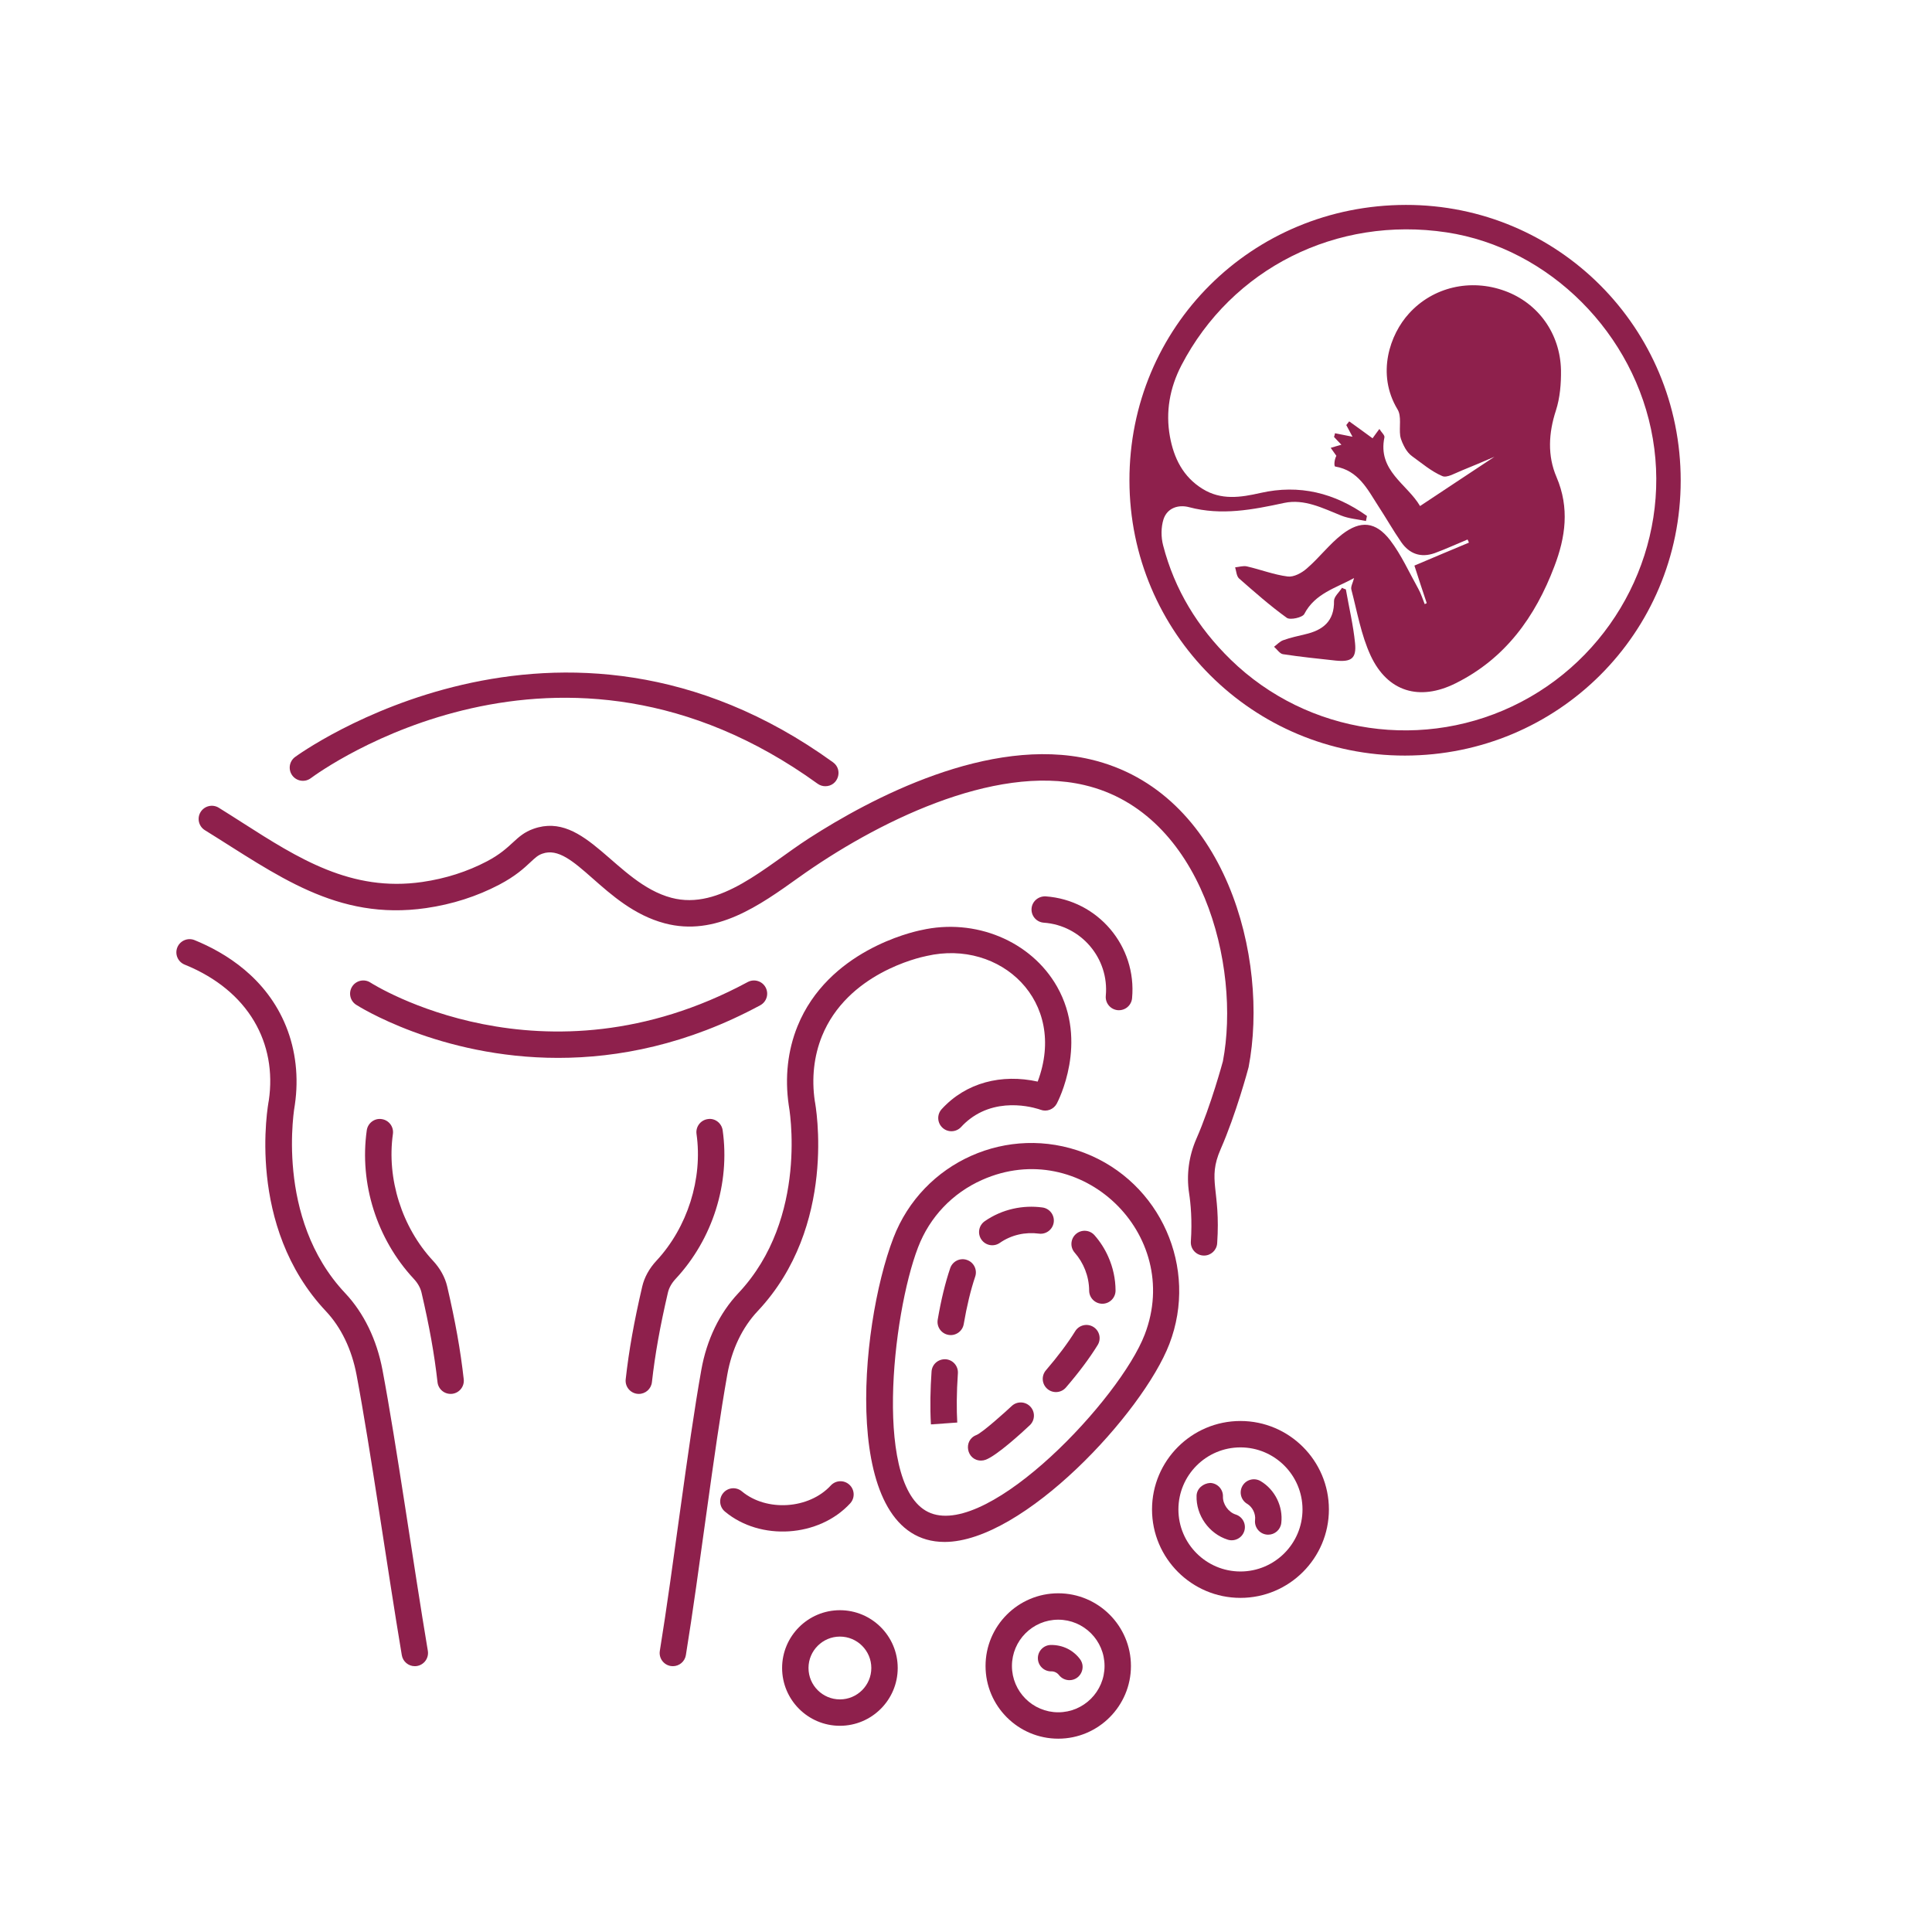
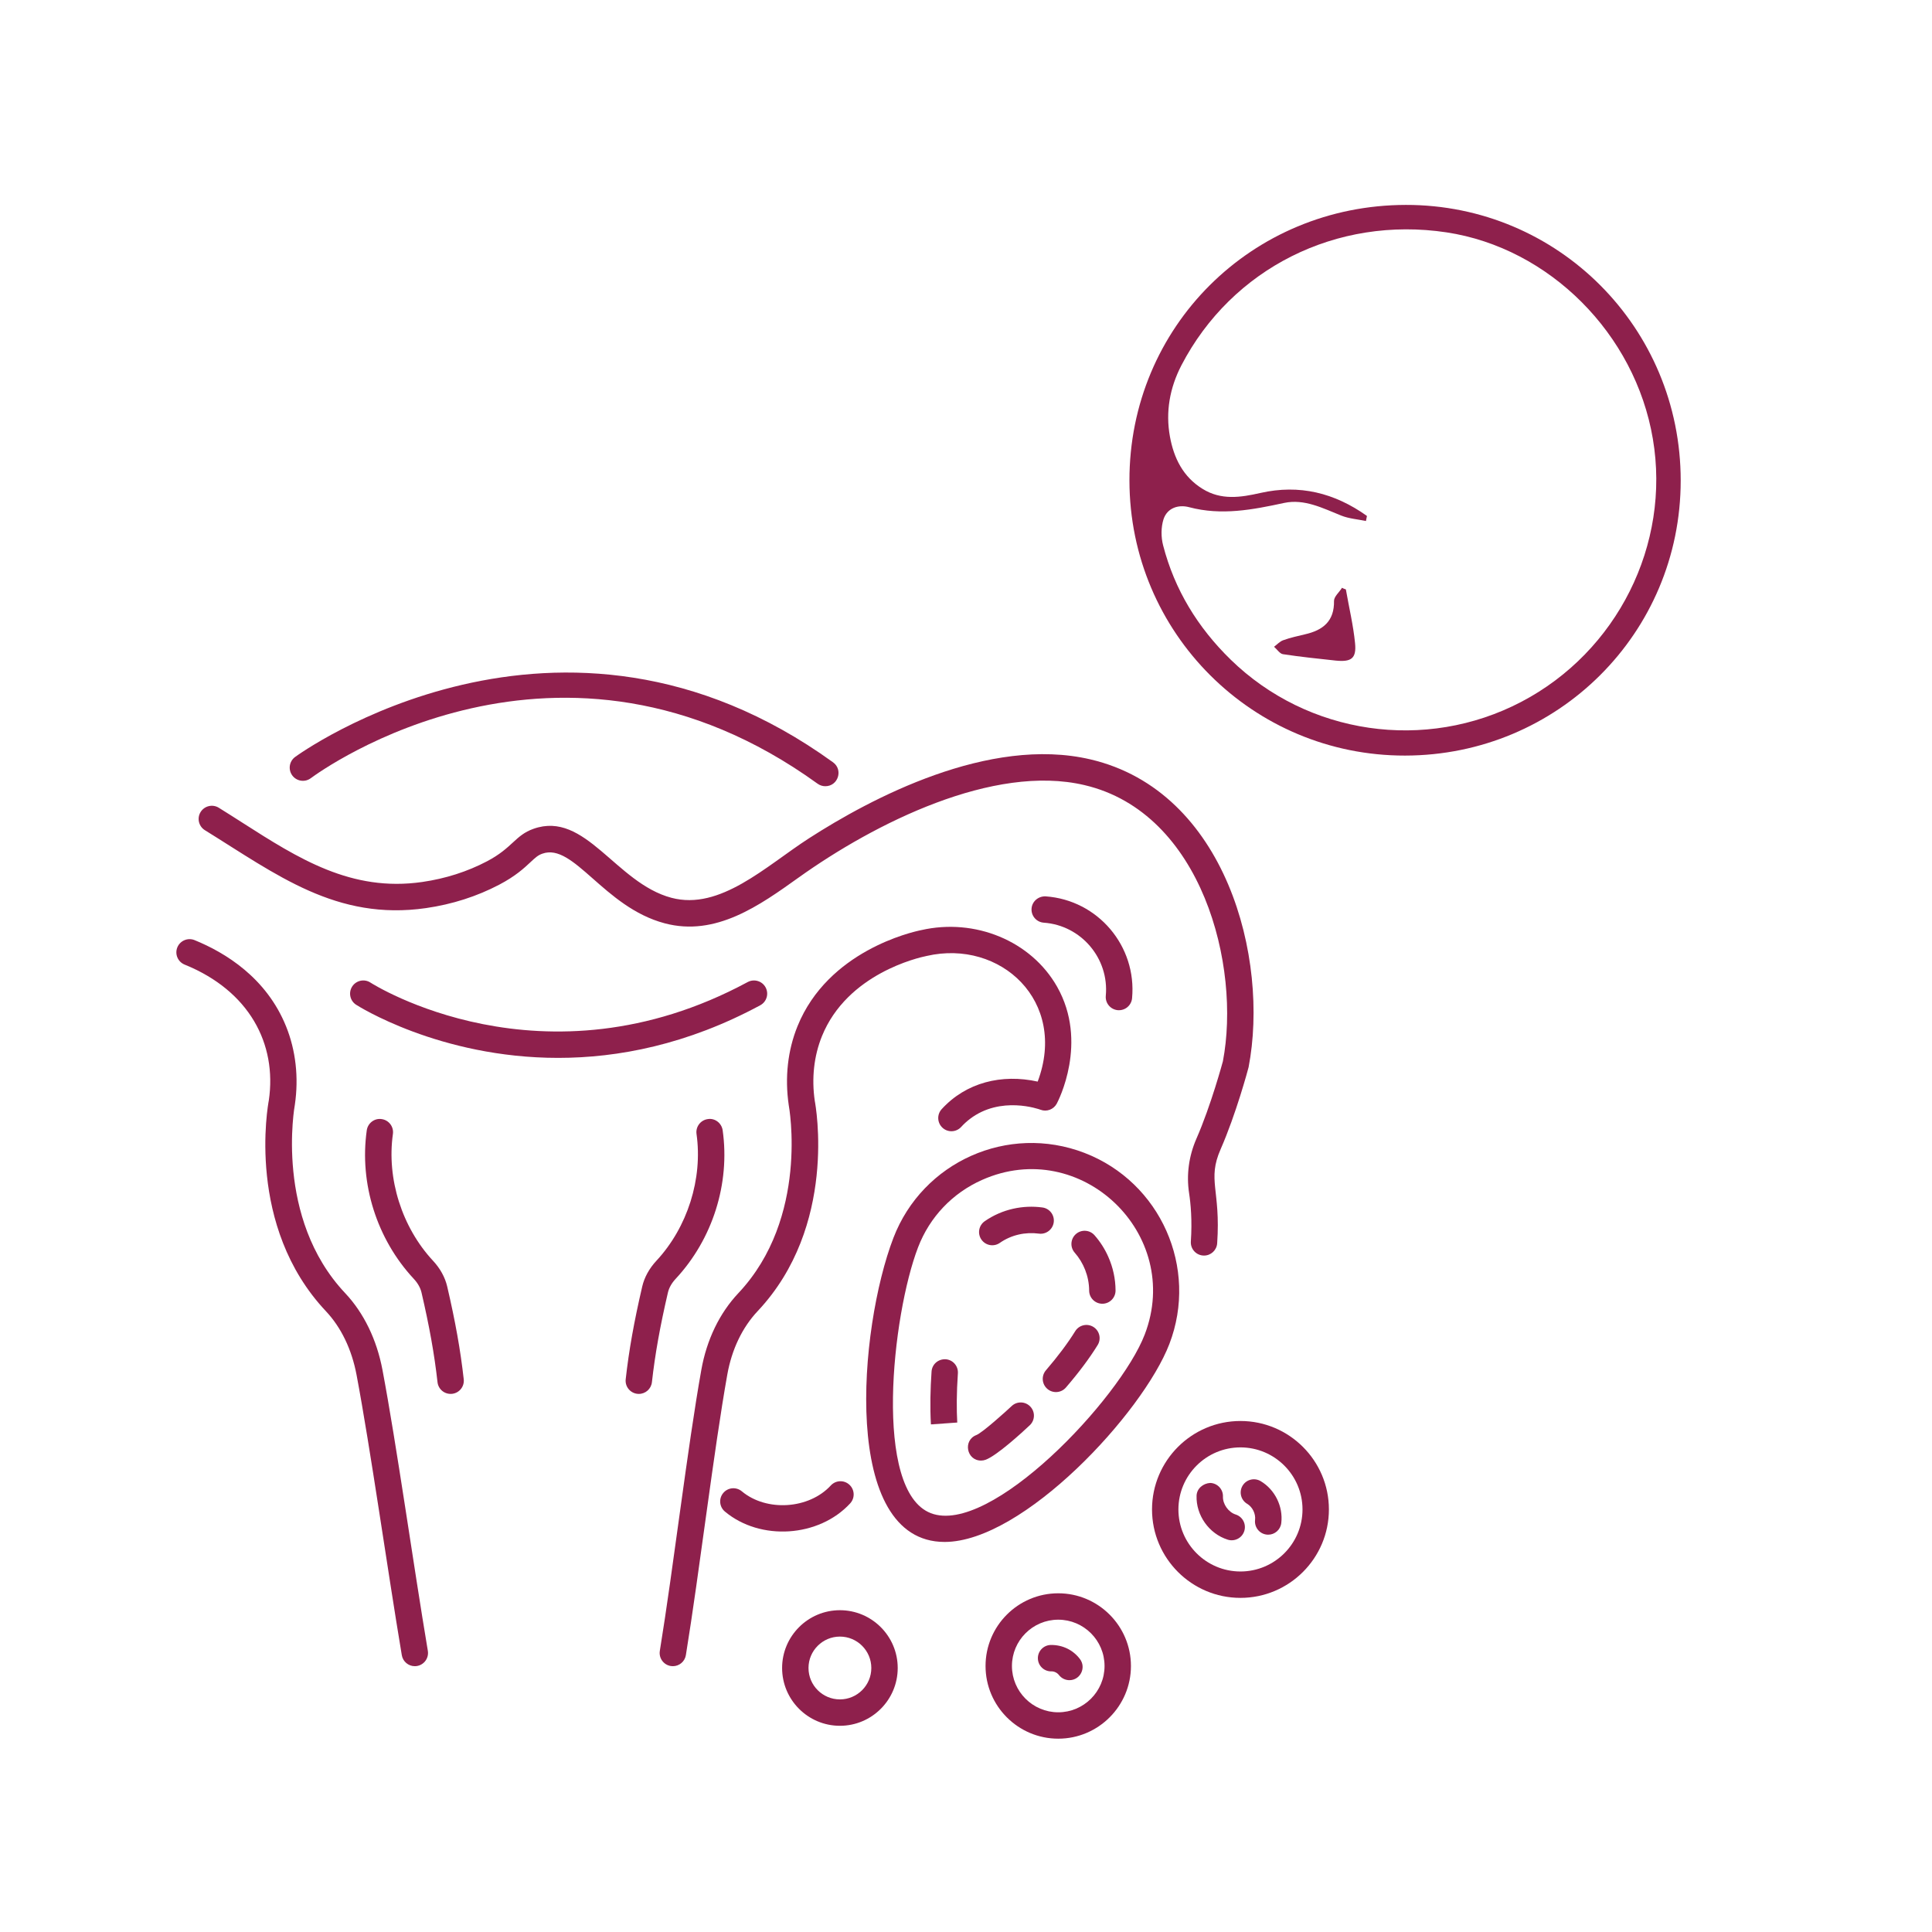
<svg xmlns="http://www.w3.org/2000/svg" width="1080" viewBox="0 0 810 810" height="1080" preserveAspectRatio="xMidYMid meet">
  <defs>
    <clipPath id="cf6304e96f">
      <path d="M 473 85.324 L 704.957 85.324 L 704.957 317 L 473 317 Z M 473 85.324 " clip-rule="nonzero" />
    </clipPath>
    <clipPath id="f95e345f2c">
      <path d="M 573.086 216.402 C 572.922 217.055 572.84 217.789 572.676 218.441 C 569.25 217.707 565.578 217.465 562.312 216.156 C 554.559 213.055 546.891 209.059 538.402 210.852 C 525.18 213.711 512.125 216.238 498.578 212.648 C 494.008 211.426 489.355 212.977 487.805 217.707 C 486.742 221.055 486.742 225.215 487.641 228.645 C 492.457 247.25 502.168 263.082 515.961 276.547 C 548.277 308.051 597.566 315.312 637.801 294.258 C 678.035 273.203 700.477 228.316 692.969 184.004 C 685.543 139.934 649.555 103.945 606.465 97.418 C 560.355 90.48 516.449 112.516 495.312 153.156 C 490.414 162.621 488.621 172.66 490.496 183.023 C 492.129 192 495.965 199.918 504.207 204.977 C 511.961 209.793 520.121 208.566 528.363 206.691 C 544.848 202.938 559.539 206.691 573.004 216.238 Z M 589.082 316.781 C 525.262 316.863 473.605 265.367 473.523 201.469 C 473.441 137.16 524.773 85.992 589.406 85.91 C 653.227 85.828 704.641 137.406 704.641 201.469 C 704.641 265.367 653.145 316.699 589.082 316.781 " clip-rule="nonzero" />
    </clipPath>
    <clipPath id="66518aff90">
      <path d="M 0.281 0.68 L 231.641 0.68 L 231.641 232 L 0.281 232 Z M 0.281 0.68 " clip-rule="nonzero" />
    </clipPath>
    <clipPath id="7fda45d0fa">
      <path d="M 100.086 131.402 C 99.922 132.055 99.84 132.789 99.676 133.441 C 96.25 132.707 92.578 132.465 89.312 131.156 C 81.559 128.055 73.891 124.059 65.402 125.852 C 52.18 128.711 39.125 131.238 25.578 127.648 C 21.008 126.426 16.355 127.977 14.805 132.707 C 13.742 136.055 13.742 140.215 14.641 143.645 C 19.457 162.25 29.168 178.082 42.961 191.547 C 75.277 223.051 124.566 230.312 164.801 209.258 C 205.035 188.203 227.477 143.316 219.969 99.004 C 212.543 54.934 176.555 18.945 133.465 12.418 C 87.355 5.48 43.449 27.516 22.312 68.156 C 17.414 77.621 15.621 87.66 17.496 98.023 C 19.129 107 22.965 114.918 31.207 119.977 C 38.961 124.793 47.121 123.566 55.363 121.691 C 71.848 117.938 86.539 121.691 100.004 131.238 Z M 116.082 231.781 C 52.262 231.863 0.605 180.367 0.523 116.469 C 0.441 52.16 51.773 0.992 116.406 0.91 C 180.227 0.828 231.641 52.406 231.641 116.469 C 231.641 180.367 180.145 231.699 116.082 231.781 " clip-rule="nonzero" />
    </clipPath>
    <clipPath id="907994adde">
      <rect x="0" width="232" y="0" height="232" />
    </clipPath>
    <clipPath id="32467c8121">
      <path d="M 517 119.516 L 656.109 119.516 L 656.109 290.477 L 517 290.477 Z M 517 119.516 " clip-rule="nonzero" />
    </clipPath>
    <clipPath id="5bb91e0fb7">
      <path d="M 598.223 253.043 C 596.426 247.66 594.629 242.273 593 237.129 C 600.508 233.949 608.176 230.684 615.848 227.5 C 615.684 227.094 615.523 226.602 615.277 226.195 C 610.707 228.074 606.137 230.195 601.484 231.906 C 595.691 233.949 590.875 232.234 587.449 227.258 C 584.02 222.277 581.164 217.219 577.902 212.238 C 573.332 205.141 569.496 197.223 559.785 195.594 C 559.293 195.512 559.293 192.98 560.273 191.102 C 559.457 189.961 558.723 188.898 557.906 187.758 C 559.375 187.348 560.844 186.859 562.395 186.453 C 561.496 185.555 560.438 184.41 559.293 183.188 C 559.457 182.699 559.621 182.207 559.703 181.637 C 561.988 182.125 564.191 182.535 567.047 183.105 C 566.066 181.309 565.25 179.762 564.434 178.211 C 564.844 177.719 565.25 177.23 565.66 176.66 C 568.844 178.945 572.023 181.23 575.453 183.758 C 576.188 182.781 577.004 181.555 578.309 179.84 C 579.207 181.309 580.594 182.453 580.43 183.352 C 577.492 197.387 589.98 202.938 595.363 212.16 C 605.891 205.141 615.848 198.613 626.539 191.512 C 621.562 193.633 617.234 195.512 612.746 197.305 C 610.055 198.367 606.625 200.488 604.668 199.59 C 600.098 197.633 596.098 194.203 592.02 191.266 C 590.875 190.449 589.898 189.227 589.164 188.004 C 588.266 186.371 587.367 184.574 587.039 182.699 C 586.551 179.027 587.695 174.457 585.898 171.598 C 576.922 156.664 582.797 140.098 590.715 131.449 C 600.75 120.348 616.5 116.676 630.945 121.98 C 644.82 127.039 654.125 139.773 654.449 155.195 C 654.531 160.828 654.043 166.785 652.328 172.09 C 649.227 181.555 648.738 191.102 652.574 200 C 658.121 212.977 656.328 225.297 651.676 237.457 C 643.676 258.594 631.109 276.141 610.219 286.504 C 595.121 294.012 581.734 290.094 574.637 274.836 C 570.637 266.184 569.004 256.473 566.559 247.168 C 566.23 245.945 567.211 244.312 567.699 242.355 C 559.945 246.598 551.297 248.801 546.809 257.453 C 545.992 258.922 540.852 260.062 539.461 259.004 C 532.445 253.941 525.996 248.23 519.469 242.516 C 518.406 241.539 518.324 239.414 517.836 237.867 C 519.469 237.703 521.184 237.129 522.734 237.457 C 528.445 238.762 534.078 240.965 539.871 241.699 C 542.402 242.027 545.746 240.23 547.867 238.355 C 553.09 233.867 557.336 228.152 562.723 223.992 C 570.473 218.035 576.758 218.688 582.797 226.441 C 587.531 232.641 590.793 239.988 594.629 246.844 C 595.773 248.883 596.426 251.086 597.324 253.289 C 597.73 253.125 598.059 252.883 598.465 252.719 " clip-rule="nonzero" />
    </clipPath>
    <clipPath id="3724ce84a0">
      <path d="M 0.68 0.516 L 139.109 0.516 L 139.109 171.477 L 0.68 171.477 Z M 0.68 0.516 " clip-rule="nonzero" />
    </clipPath>
    <clipPath id="f3fd76bfa8">
-       <path d="M 81.223 134.043 C 79.426 128.66 77.629 123.273 76 118.129 C 83.508 114.949 91.176 111.684 98.848 108.5 C 98.684 108.094 98.523 107.602 98.277 107.195 C 93.707 109.074 89.137 111.195 84.484 112.906 C 78.691 114.949 73.875 113.234 70.449 108.258 C 67.02 103.277 64.164 98.219 60.902 93.238 C 56.332 86.141 52.496 78.223 42.785 76.594 C 42.293 76.512 42.293 73.98 43.273 72.102 C 42.457 70.961 41.723 69.898 40.906 68.758 C 42.375 68.348 43.844 67.859 45.395 67.453 C 44.496 66.555 43.438 65.41 42.293 64.188 C 42.457 63.699 42.621 63.207 42.703 62.637 C 44.988 63.125 47.191 63.535 50.047 64.105 C 49.066 62.309 48.25 60.762 47.434 59.211 C 47.844 58.719 48.25 58.23 48.66 57.66 C 51.844 59.945 55.023 62.23 58.453 64.758 C 59.188 63.781 60.004 62.555 61.309 60.84 C 62.207 62.309 63.594 63.453 63.43 64.352 C 60.492 78.387 72.98 83.938 78.363 93.16 C 88.891 86.141 98.848 79.613 109.539 72.512 C 104.562 74.633 100.234 76.512 95.746 78.305 C 93.055 79.367 89.625 81.488 87.668 80.59 C 83.098 78.633 79.098 75.203 75.02 72.266 C 73.875 71.449 72.898 70.227 72.164 69.004 C 71.266 67.371 70.367 65.574 70.039 63.699 C 69.551 60.027 70.695 55.457 68.898 52.598 C 59.922 37.664 65.797 21.098 73.715 12.449 C 83.75 1.348 99.5 -2.324 113.945 2.98 C 127.82 8.039 137.125 20.773 137.449 36.195 C 137.531 41.828 137.043 47.785 135.328 53.09 C 132.227 62.555 131.738 72.102 135.574 81 C 141.121 93.977 139.328 106.297 134.676 118.457 C 126.676 139.594 114.109 157.141 93.219 167.504 C 78.121 175.012 64.734 171.094 57.637 155.836 C 53.637 147.184 52.004 137.473 49.559 128.168 C 49.23 126.945 50.211 125.312 50.699 123.355 C 42.945 127.598 34.297 129.801 29.809 138.453 C 28.992 139.922 23.852 141.062 22.461 140.004 C 15.445 134.941 8.996 129.23 2.469 123.516 C 1.406 122.539 1.324 120.414 0.836 118.867 C 2.469 118.703 4.184 118.129 5.734 118.457 C 11.445 119.762 17.078 121.965 22.871 122.699 C 25.402 123.027 28.746 121.23 30.867 119.355 C 36.09 114.867 40.336 109.152 45.723 104.992 C 53.473 99.035 59.758 99.688 65.797 107.441 C 70.531 113.641 73.793 120.988 77.629 127.844 C 78.773 129.883 79.426 132.086 80.324 134.289 C 80.73 134.125 81.059 133.883 81.465 133.719 " clip-rule="nonzero" />
-     </clipPath>
+       </clipPath>
    <clipPath id="71994baf13">
      <rect x="0" width="140" y="0" height="172" />
    </clipPath>
    <clipPath id="1abcb5c1d3">
      <path d="M 534 246 L 569 246 L 569 278 L 534 278 Z M 534 246 " clip-rule="nonzero" />
    </clipPath>
    <clipPath id="056d3402fb">
      <path d="M 564.273 247.168 C 565.578 254.676 567.371 262.102 568.109 269.609 C 568.762 276.059 566.559 277.609 560.027 276.957 C 552.602 276.141 545.258 275.406 537.832 274.262 C 536.523 274.02 535.383 272.223 534.16 271.16 C 535.465 270.184 536.605 268.875 538.074 268.387 C 541.012 267.324 544.113 266.672 547.133 265.938 C 554.641 264.227 559.457 260.473 559.293 251.902 C 559.293 250.105 561.496 248.312 562.641 246.434 C 563.129 246.68 563.617 246.926 564.191 247.086 " clip-rule="nonzero" />
    </clipPath>
    <clipPath id="fb8629a8aa">
      <path d="M 0 0.238 L 34.801 0.238 L 34.801 31.68 L 0 31.68 Z M 0 0.238 " clip-rule="nonzero" />
    </clipPath>
    <clipPath id="28571c3764">
      <path d="M 30.273 1.168 C 31.578 8.676 33.371 16.102 34.109 23.609 C 34.762 30.059 32.559 31.609 26.027 30.957 C 18.602 30.141 11.258 29.406 3.832 28.262 C 2.523 28.02 1.383 26.223 0.16 25.16 C 1.465 24.184 2.605 22.875 4.074 22.387 C 7.012 21.324 10.113 20.672 13.133 19.938 C 20.641 18.227 25.457 14.473 25.293 5.902 C 25.293 4.105 27.496 2.312 28.641 0.434 C 29.129 0.68 29.617 0.926 30.191 1.086 " clip-rule="nonzero" />
    </clipPath>
    <clipPath id="fda08f2e6a">
      <rect x="0" width="35" y="0" height="32" />
    </clipPath>
    <clipPath id="585f978d1d">
      <path d="M 413 667 L 475 667 L 475 728.93 L 413 728.93 Z M 413 667 " clip-rule="nonzero" />
    </clipPath>
    <clipPath id="d173807ebb">
      <path d="M 482 595 L 556.965 595 L 556.965 670 L 482 670 Z M 482 595 " clip-rule="nonzero" />
    </clipPath>
  </defs>
  <g clip-path="url(#cf6304e96f)">
    <g clip-path="url(#f95e345f2c)">
      <g transform="matrix(1, 0, 0, 1, 473, 85)">
        <g clip-path="url(#907994adde)">
          <g clip-path="url(#66518aff90)">
            <g clip-path="url(#7fda45d0fa)">
              <rect x="-651.2" width="1166.4" fill="#8e204c" height="1166.4" y="-263.2" fill-opacity="1" />
            </g>
          </g>
        </g>
      </g>
    </g>
  </g>
  <g clip-path="url(#32467c8121)">
    <g clip-path="url(#5bb91e0fb7)">
      <g transform="matrix(1, 0, 0, 1, 517, 119)">
        <g clip-path="url(#71994baf13)">
          <g clip-path="url(#3724ce84a0)">
            <g clip-path="url(#f3fd76bfa8)">
              <rect x="-695.2" width="1166.4" fill="#8e204c" height="1166.4" y="-297.2" fill-opacity="1" />
            </g>
          </g>
        </g>
      </g>
    </g>
  </g>
  <g clip-path="url(#1abcb5c1d3)">
    <g clip-path="url(#056d3402fb)">
      <g transform="matrix(1, 0, 0, 1, 534, 246)">
        <g clip-path="url(#fda08f2e6a)">
          <g clip-path="url(#fb8629a8aa)">
            <g clip-path="url(#28571c3764)">
              <rect x="-712.2" width="1166.4" fill="#8e204c" height="1166.4" y="-424.2" fill-opacity="1" />
            </g>
          </g>
        </g>
      </g>
    </g>
  </g>
  <path fill="#8e204c" d="M 313.484 411.727 C 227.629 458.012 156.055 412.43 155.34 411.969 C 152.797 410.297 149.363 411.004 147.68 413.562 C 146.012 416.121 146.715 419.543 149.266 421.219 C 149.777 421.551 184.047 443.523 234.023 443.523 C 259.074 443.523 288.078 438 318.738 421.465 C 321.426 420.016 322.434 416.66 320.98 413.965 C 319.527 411.277 316.172 410.289 313.484 411.727 Z M 313.484 411.727 " fill-opacity="1" fill-rule="nonzero" />
  <path fill="#8e204c" d="M 348.301 622.805 C 339.156 632.738 321.379 633.898 311.02 625.246 C 308.668 623.285 305.184 623.594 303.227 625.945 C 301.266 628.285 301.578 631.781 303.926 633.73 C 318.781 646.156 343.328 644.539 356.441 630.297 C 358.512 628.047 358.363 624.547 356.117 622.48 C 353.875 620.41 350.379 620.547 348.301 622.805 Z M 348.301 622.805 " fill-opacity="1" fill-rule="nonzero" />
  <path fill="#8e204c" d="M 91.727 338.652 C 89.137 337.047 85.723 337.844 84.105 340.445 C 82.5 343.039 83.301 346.453 85.898 348.059 C 115.949 366.656 141.012 386.152 178.621 380.723 C 189.613 379.133 199.945 375.824 209.324 370.898 C 216.16 367.309 219.738 363.961 222.352 361.52 C 224.527 359.48 225.562 358.551 227.379 357.91 C 240.512 353.195 253.141 380.328 278.652 387.094 C 300.074 392.812 318.516 379.578 334.801 367.938 C 366.777 345.074 416.516 320.168 454.656 329.156 C 504.109 340.746 520.316 405.211 512.703 444.957 C 512.652 445.137 507.754 463.363 501.617 477.371 C 498.422 484.652 497.355 492.562 498.535 500.242 C 499.199 504.594 499.867 511.641 499.27 520.496 C 499.051 523.684 501.574 526.402 504.793 526.402 C 507.68 526.402 510.113 524.16 510.305 521.246 C 511.84 498.672 506.031 494.867 511.754 481.809 C 518.234 467.016 523.184 448.59 523.48 447.43 C 532.223 401.891 514.043 331.707 457.18 318.379 C 414.586 308.387 364.895 334.855 339.082 351.52 C 321.082 363.145 301.914 381.848 281.492 376.402 C 258.145 370.207 245.438 339.77 223.68 347.477 C 215.922 350.227 214.926 355.453 204.18 361.102 C 195.914 365.445 186.781 368.363 177.035 369.773 C 147.289 374.082 125.082 359.91 101.59 344.891 C 98.312 342.793 95.027 340.699 91.727 338.652 Z M 91.727 338.652 " fill-opacity="1" fill-rule="nonzero" />
  <path fill="#8e204c" d="M 74.348 397.195 C 73.199 400.023 74.562 403.254 77.395 404.406 C 104.574 415.43 116.16 437.672 112.711 461.305 C 112.301 463.445 103.035 514.039 136.629 549.715 C 143.023 556.504 147.469 565.738 149.488 576.422 C 155.293 607.211 162.48 658.332 168.457 693.938 C 168.91 696.641 171.254 698.555 173.906 698.555 C 177.34 698.555 179.934 695.473 179.371 692.109 C 173.297 655.957 166.254 605.594 160.359 574.367 C 157.953 561.609 152.531 550.457 144.684 542.121 C 115.031 510.641 123.488 463.855 123.621 463.148 C 125.293 451.738 124.008 440.355 119.906 430.238 C 111.68 409.945 94.512 399.414 81.559 394.145 C 78.723 393.008 75.5 394.371 74.348 397.195 Z M 74.348 397.195 " fill-opacity="1" fill-rule="nonzero" />
  <path fill="#8e204c" d="M 454.66 483.352 C 422.613 471.039 386.84 487.055 374.574 518.969 C 360.004 556.875 352.387 646.469 396.031 646.469 C 429 646.469 479.133 592.41 490.262 563.477 C 502.523 531.566 486.555 495.625 454.66 483.352 Z M 479.934 559.5 C 469.539 586.547 415.172 644.051 390.254 634.402 C 365.996 625.074 373.977 551.371 384.906 522.938 C 389.781 510.242 399.312 500.207 411.742 494.684 C 453.125 476.254 496.121 517.387 479.934 559.5 Z M 479.934 559.5 " fill-opacity="1" fill-rule="nonzero" />
-   <path fill="#8e204c" d="M 395.82 596.91 L 391.781 597.109 L 390.293 597.219 Z M 395.82 596.91 " fill-opacity="1" fill-rule="nonzero" />
+   <path fill="#8e204c" d="M 395.82 596.91 L 391.781 597.109 L 390.293 597.219 Z " fill-opacity="1" fill-rule="nonzero" />
  <path fill="#8e204c" d="M 458.887 517.887 C 456.875 515.59 453.371 515.367 451.078 517.383 C 448.785 519.398 448.559 522.902 450.578 525.191 C 454.223 529.34 456.602 534.996 456.633 541.094 C 456.652 544.141 459.121 546.598 462.168 546.598 C 462.176 546.598 462.184 546.598 462.195 546.598 C 465.25 546.582 467.715 544.09 467.699 541.035 C 467.676 536.148 466.645 531.395 464.645 526.898 C 463.188 523.605 461.25 520.574 458.887 517.887 Z M 458.887 517.887 " fill-opacity="1" fill-rule="nonzero" />
  <path fill="#8e204c" d="M 441.781 512.461 C 442.191 509.43 440.066 506.648 437.039 506.238 C 428.957 505.137 420.199 506.895 412.852 512 C 410.344 513.746 409.719 517.195 411.465 519.703 C 413.219 522.23 416.68 522.824 419.164 521.094 C 424.062 517.684 429.922 516.457 435.562 517.203 C 438.566 517.621 441.371 515.488 441.781 512.461 Z M 441.781 512.461 " fill-opacity="1" fill-rule="nonzero" />
-   <path fill="#8e204c" d="M 405.383 528.23 C 402.48 527.23 399.352 528.801 398.371 531.699 C 396.297 537.82 394.535 545.074 393.141 553.273 C 392.625 556.285 394.648 559.145 397.66 559.656 C 400.535 560.18 403.516 558.25 404.047 555.133 C 405.332 547.617 406.992 540.738 408.852 535.242 C 409.832 532.348 408.277 529.203 405.383 528.23 Z M 405.383 528.23 " fill-opacity="1" fill-rule="nonzero" />
  <path fill="#8e204c" d="M 424.152 589.492 C 422.102 591.426 411.953 600.625 409.328 601.66 C 403.652 603.855 405.219 612.352 411.324 612.352 C 411.992 612.352 412.668 612.227 413.324 611.977 C 418.047 610.148 428.344 600.746 431.738 597.543 C 433.965 595.449 434.07 591.945 431.973 589.723 C 429.879 587.504 426.371 587.387 424.152 589.492 Z M 424.152 589.492 " fill-opacity="1" fill-rule="nonzero" />
  <path fill="#8e204c" d="M 458.391 556.309 C 455.801 554.715 452.387 555.508 450.781 558.117 C 447.742 563.035 443.5 568.699 438.516 574.492 C 436.523 576.805 436.781 580.297 439.098 582.293 C 441.422 584.297 444.922 584.016 446.902 581.711 C 452.336 575.398 456.809 569.41 460.195 563.922 C 461.805 561.32 460.992 557.914 458.391 556.309 Z M 458.391 556.309 " fill-opacity="1" fill-rule="nonzero" />
  <path fill="#8e204c" d="M 396.465 569.875 C 393.352 569.73 390.77 571.957 390.559 575.012 C 390.051 582.273 389.883 589.996 390.293 597.184 C 391.035 597.133 402.07 596.355 401.332 596.406 C 401.027 591.07 401.027 584.012 401.598 575.773 C 401.809 572.727 399.512 570.082 396.465 569.875 Z M 396.465 569.875 " fill-opacity="1" fill-rule="nonzero" />
  <path fill="#8e204c" d="M 294.039 574.297 C 288.234 606.805 282.383 656.828 276.637 692.137 C 276.148 695.148 278.195 697.996 281.211 698.484 C 281.512 698.535 281.812 698.555 282.105 698.555 C 284.773 698.555 287.117 696.625 287.559 693.91 C 293.277 658.773 299.234 608.164 304.934 576.242 C 306.816 565.715 311.211 556.547 317.641 549.707 C 351.23 514.039 341.969 463.445 341.598 461.551 C 340.211 452.07 341.258 442.68 344.613 434.402 C 355.242 408.203 385.043 401.488 388.543 400.781 C 419.496 393.684 447.695 419.824 435.055 453.461 C 419.988 450.145 405.066 453.801 394.809 465.008 C 392.746 467.262 392.906 470.766 395.16 472.824 C 397.406 474.891 400.914 474.727 402.977 472.473 C 404.062 471.281 405.289 470.16 406.602 469.148 C 419.543 459.258 435.582 465.016 436.262 465.266 C 438.848 466.246 441.766 465.129 443.066 462.68 C 443.617 461.645 456.434 437.004 443.172 413.648 C 432.305 394.508 408.816 384.789 386.211 389.961 C 382.254 390.762 347.16 398.684 334.363 430.238 C 330.262 440.348 328.98 451.723 330.691 463.395 C 330.781 463.863 339.34 510.523 309.586 542.129 C 301.676 550.523 296.301 561.645 294.039 574.297 Z M 294.039 574.297 " fill-opacity="1" fill-rule="nonzero" />
  <path fill="#8e204c" d="M 130.297 326.266 C 134.512 323.141 234.715 250.5 342.781 328.574 C 343.762 329.285 344.895 329.625 346.02 329.625 C 351.402 329.625 353.574 322.723 349.266 319.609 C 234.484 236.652 124.777 316.578 123.684 317.391 C 121.238 319.223 120.734 322.688 122.559 325.137 C 124.383 327.578 127.844 328.09 130.297 326.266 Z M 130.297 326.266 " fill-opacity="1" fill-rule="nonzero" />
  <path fill="#8e204c" d="M 352.137 675.086 C 338.773 675.086 327.902 685.957 327.902 699.312 C 327.902 712.676 338.773 723.547 352.137 723.547 C 365.5 723.547 376.371 712.676 376.371 699.312 C 376.371 685.957 365.5 675.086 352.137 675.086 Z M 352.137 712.48 C 344.879 712.48 338.969 706.574 338.969 699.312 C 338.969 692.059 344.879 686.148 352.137 686.148 C 359.398 686.148 365.305 692.059 365.305 699.312 C 365.305 706.574 359.398 712.48 352.137 712.48 Z M 352.137 712.48 " fill-opacity="1" fill-rule="nonzero" />
  <g clip-path="url(#585f978d1d)">
    <path fill="#8e204c" d="M 443.672 667.996 C 426.871 667.996 413.195 681.668 413.195 698.477 C 413.195 715.277 426.871 728.949 443.672 728.949 C 460.477 728.949 474.152 715.277 474.152 698.477 C 474.152 681.668 460.477 667.996 443.672 667.996 Z M 443.672 717.887 C 432.969 717.887 424.262 709.176 424.262 698.477 C 424.262 687.77 432.969 679.062 443.672 679.062 C 454.379 679.062 463.086 687.77 463.086 698.477 C 463.086 709.176 454.379 717.887 443.672 717.887 Z M 443.672 717.887 " fill-opacity="1" fill-rule="nonzero" />
  </g>
  <g clip-path="url(#d173807ebb)">
    <path fill="#8e204c" d="M 520.066 595.758 C 499.621 595.758 482.992 612.395 482.992 632.84 C 482.992 653.285 499.621 669.918 520.066 669.918 C 540.512 669.918 557.148 653.285 557.148 632.84 C 557.148 612.395 540.512 595.758 520.066 595.758 Z M 520.066 658.852 C 505.723 658.852 494.055 647.184 494.055 632.84 C 494.055 618.496 505.723 606.824 520.066 606.824 C 534.41 606.824 546.082 618.496 546.082 632.84 C 546.082 647.184 534.41 658.852 520.066 658.852 Z M 520.066 658.852 " fill-opacity="1" fill-rule="nonzero" />
  </g>
  <path fill="#8e204c" d="M 528.523 620.965 C 525.902 619.43 522.508 620.266 520.941 622.902 C 519.383 625.535 520.25 628.926 522.883 630.488 C 525.109 631.809 526.504 634.648 526.195 637.234 C 525.805 640.488 528.332 643.422 531.695 643.422 C 534.457 643.422 536.848 641.359 537.18 638.543 C 538.012 631.598 534.535 624.531 528.523 620.965 Z M 528.523 620.965 " fill-opacity="1" fill-rule="nonzero" />
  <path fill="#8e204c" d="M 518.062 634.965 C 515.016 634 512.625 630.625 512.727 627.441 C 512.828 624.387 510.43 621.832 507.379 621.73 C 504.48 621.895 501.77 624.027 501.668 627.082 C 501.402 635.289 506.895 643.039 514.727 645.512 C 517.535 646.422 520.727 644.891 521.672 641.902 C 522.59 638.992 520.977 635.879 518.062 634.965 Z M 518.062 634.965 " fill-opacity="1" fill-rule="nonzero" />
  <path fill="#8e204c" d="M 440.562 689.66 C 437.508 689.715 435.078 692.246 435.137 695.301 C 435.199 698.32 437.66 700.727 440.664 700.727 C 440.707 700.727 440.742 700.727 440.777 700.727 C 441.949 700.676 443.242 701.316 443.961 702.254 C 445.051 703.672 446.695 704.422 448.355 704.422 C 452.898 704.422 455.543 699.184 452.742 695.523 C 449.863 691.762 445.527 689.609 440.562 689.66 Z M 440.562 689.66 " fill-opacity="1" fill-rule="nonzero" />
  <path fill="#8e204c" d="M 437.613 386.84 C 453.273 387.941 465.07 401.828 463.609 417.488 C 463.328 420.535 465.559 423.23 468.605 423.52 C 471.801 423.777 474.355 421.445 474.625 418.527 C 476.672 396.672 460.312 377.348 438.395 375.805 C 435.371 375.676 432.699 377.879 432.484 380.934 C 432.27 383.98 434.566 386.625 437.613 386.84 Z M 437.613 386.84 " fill-opacity="1" fill-rule="nonzero" />
  <path fill="#8e204c" d="M 176.711 541.871 C 180.047 556.191 182.117 567.793 183.43 579.484 C 183.754 582.422 186.371 584.695 189.543 584.367 C 192.578 584.031 194.766 581.293 194.422 578.258 C 193.066 566.113 190.926 554.117 187.488 539.363 C 186.594 535.523 184.543 531.793 181.559 528.594 C 168.52 514.582 162.07 494.207 164.727 475.438 C 165.156 472.414 163.047 469.609 160.023 469.188 C 157.023 468.711 154.203 470.863 153.77 473.883 C 150.609 496.215 157.969 519.488 173.457 536.137 C 175.129 537.922 176.254 539.91 176.711 541.871 Z M 176.711 541.871 " fill-opacity="1" fill-rule="nonzero" />
  <path fill="#8e204c" d="M 269.262 539.363 C 265.824 554.117 263.684 566.113 262.328 578.258 C 261.957 581.527 264.516 584.402 267.832 584.402 C 270.613 584.402 273.008 582.316 273.32 579.484 C 274.633 567.793 276.703 556.191 280.039 541.871 C 280.496 539.91 281.621 537.922 283.297 536.129 C 298.781 519.488 306.141 496.215 302.98 473.883 C 302.547 470.855 299.719 468.676 296.727 469.188 C 293.703 469.609 291.594 472.414 292.023 475.438 C 294.68 494.207 288.23 514.582 275.195 528.586 C 272.207 531.793 270.156 535.523 269.262 539.363 Z M 269.262 539.363 " fill-opacity="1" fill-rule="nonzero" />
</svg>